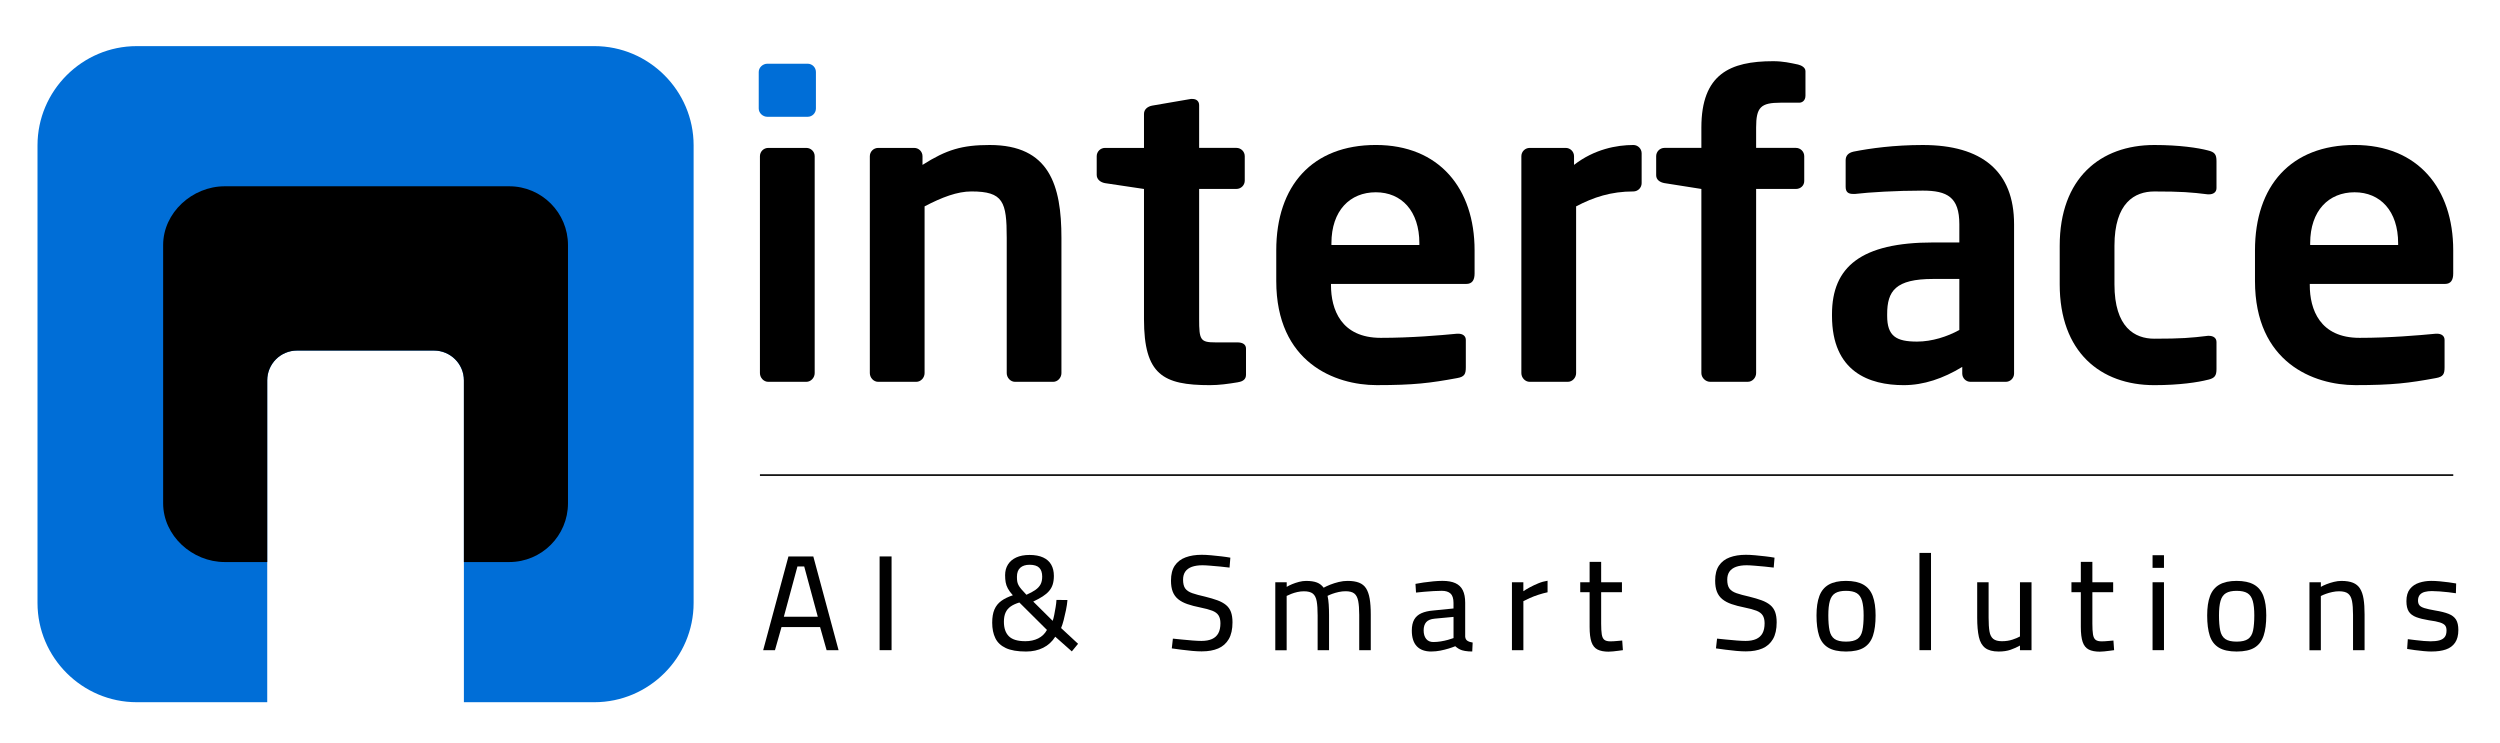
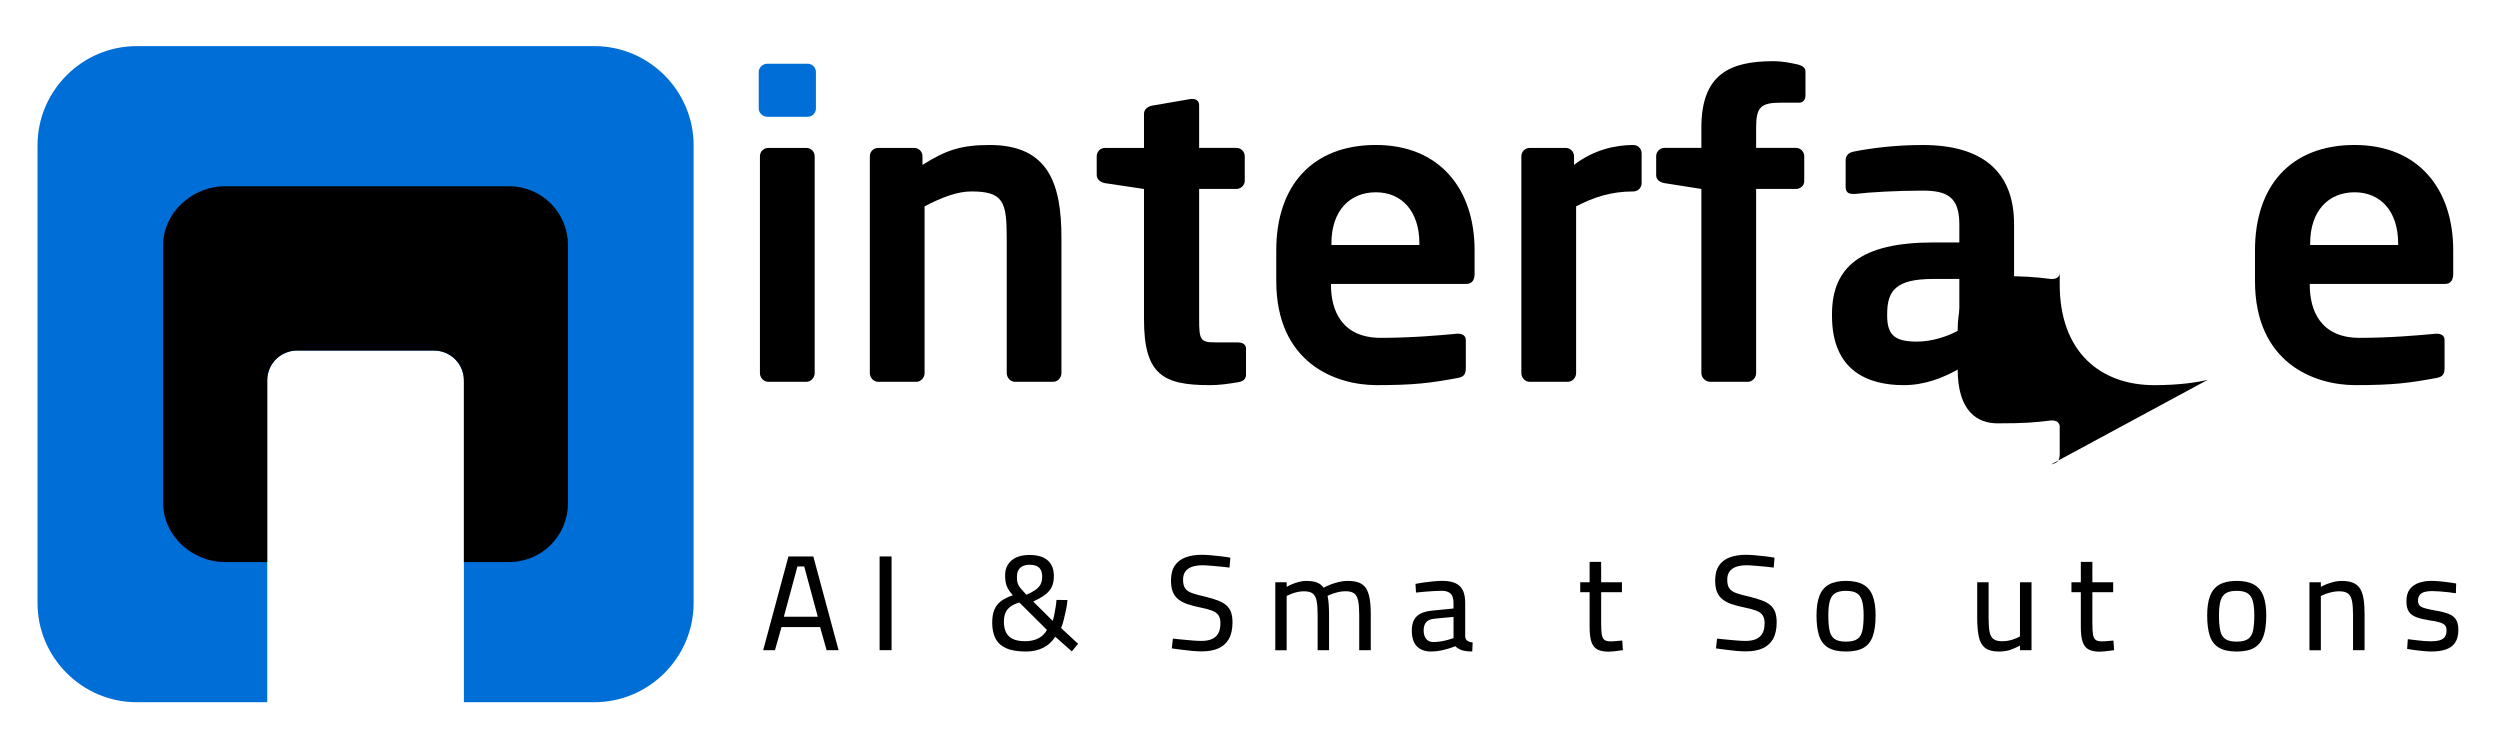
<svg xmlns="http://www.w3.org/2000/svg" id="Layer_1" data-name="Layer 1" version="1.1" viewBox="0 0 1141.05 338.95">
  <defs>
    <style>
      .cls-1 {
        fill: none;
        stroke: #000;
        stroke-miterlimit: 10;
        stroke-width: .75px;
      }

      .cls-2 {
        fill: #000;
      }

      .cls-2, .cls-3 {
        stroke-width: 0px;
      }

      .cls-3 {
        fill: #006ed7;
      }
    </style>
  </defs>
  <path class="cls-3" d="M271.28,21.05H62.41c-24.91,0-45.29,20.38-45.29,45.29v208.87c0,24.91,20.38,45.29,45.29,45.29h59.56v-146.91c0-7.49,6.08-13.59,13.62-13.59h62.46c7.54,0,13.68,6.1,13.68,13.59v146.91h59.56c24.91,0,45.29-20.38,45.29-45.29V66.34c0-24.91-20.38-45.29-45.29-45.29Z" />
  <path class="cls-2" d="M368.03,174.27h-17.39c-2.1,0-3.79-1.89-3.79-3.97v-99.01c0-2.09,1.69-3.78,3.79-3.78h17.39c2.1,0,3.81,1.7,3.81,3.78v99.01c0,2.08-1.71,3.97-3.81,3.97Z" />
  <path class="cls-2" d="M480.69,174.27h-17.42c-2.07,0-3.78-1.89-3.78-3.97v-61.72c0-16.47-1.53-21.2-16.11-21.2-6.44,0-13.42,2.64-21.38,6.81v76.11c0,2.08-1.71,3.97-3.78,3.97h-17.42c-2.07,0-3.79-1.89-3.79-3.97v-99.01c0-2.09,1.72-3.78,3.79-3.78h16.46c2.1,0,3.79,1.7,3.79,3.78v3.97c10.99-7,18.18-9.08,30.68-9.08,27.26,0,32.73,18.36,32.73,42.4v61.72c0,2.08-1.69,3.97-3.76,3.97Z" />
  <path class="cls-2" d="M565.11,174.46c-4.55.76-8.72,1.33-12.87,1.33-21.4,0-30.1-4.74-30.1-30.1v-59.44l-17.8-2.66c-2.07-.38-3.78-1.7-3.78-3.78v-8.52c0-2.09,1.71-3.78,3.78-3.78h17.8v-15.53c0-2.09,1.69-3.4,3.78-3.78l17.6-3.03h.77c1.69,0,3.02.94,3.02,2.84v19.49h17.04c2.07,0,3.78,1.7,3.78,3.78v11.17c0,2.08-1.71,3.78-3.78,3.78h-17.04v59.44c0,9.46.56,10.6,7.37,10.6h10.05c2.45,0,3.97.94,3.97,2.84v11.92c0,1.9-1.15,3.03-3.6,3.41Z" />
  <path class="cls-2" d="M669.22,129.6h-61.73v.56c0,10.99,4.55,24.04,22.73,24.04,13.81,0,26.88-1.13,34.83-1.89h.56c1.9,0,3.42.95,3.42,2.83v12.5c0,3.03-.56,4.35-3.97,4.93-12.3,2.27-19.69,3.21-36.73,3.21-18.92,0-45.82-10.22-45.82-47.52v-14.01c0-29.53,16.49-48.08,45.44-48.08s45.08,19.87,45.08,48.08v10.6c0,3.03-1.15,4.74-3.79,4.74ZM647.83,111.05c0-14.76-8.13-23.29-19.89-23.29s-20.25,8.33-20.25,23.29v.76h40.13v-.76Z" />
  <path class="cls-2" d="M745.5,87.38c-10.21,0-18.18,2.64-26.13,6.81v76.11c0,2.08-1.69,3.97-3.79,3.97h-17.41c-2.09,0-3.79-1.89-3.79-3.97v-99.01c0-2.09,1.71-3.78,3.79-3.78h16.47c2.07,0,3.78,1.7,3.78,3.78v3.97c9.28-7.19,19.49-9.08,27.08-9.08,2.07,0,3.78,1.71,3.78,3.79v13.62c0,2.09-1.71,3.79-3.78,3.79Z" />
  <path class="cls-2" d="M821.22,46.87h-8.52c-9.08,0-11.17,2.09-11.17,11.36v9.27h18.18c2.07,0,3.78,1.7,3.78,3.78v11.36c0,2.08-1.71,3.6-3.78,3.6h-18.18v84.05c0,2.08-1.71,3.97-3.78,3.97h-17.24c-2.07,0-3.97-1.89-3.97-3.97v-84.05l-16.85-2.66c-2.07-.38-3.78-1.51-3.78-3.6v-8.7c0-2.09,1.71-3.78,3.78-3.78h16.85v-9.27c0-24.42,13.07-30.3,32.75-30.3,4.55,0,7.77.77,11.36,1.52,1.51.37,3.4,1.32,3.4,3.03v11.17c0,2.27-1.51,3.22-2.83,3.22Z" />
  <path class="cls-2" d="M915.48,174.27h-16.11c-2.07,0-3.76-1.69-3.76-3.78v-3.03c-8.7,5.3-17.63,8.33-26.7,8.33-15.72,0-32.75-6.05-32.75-31.62v-.76c0-21.58,13.24-32.75,46.18-32.75h11.94v-8.34c0-12.3-5.49-15.32-16.67-15.32-12.12,0-24.6.76-30.86,1.51h-.94c-1.9,0-3.42-.57-3.42-3.22v-12.11c0-2.08,1.13-3.41,3.61-3.98,7.56-1.5,18.54-3.02,31.6-3.02,26.9,0,41.66,11.92,41.66,36.15v68.16c0,2.09-1.71,3.78-3.79,3.78ZM894.28,127.32h-11.94c-17.23,0-21,5.5-21,16.09v.76c0,9.28,4.16,11.74,13.63,11.74,6.81,0,13.83-2.27,19.31-5.3v-23.29Z" />
-   <path class="cls-2" d="M1007.68,173.33c-4.35,1.13-12.87,2.46-24.42,2.46-24.62,0-43.17-15.15-43.17-46.01v-17.6c0-30.86,18.56-46,43.17-46,11.54,0,20.07,1.32,24.42,2.46,3.22.76,3.97,1.89,3.97,4.91v12.32c0,1.89-1.51,2.83-3.41,2.83h-.56c-7.59-.94-12.12-1.31-24.42-1.31-8.9,0-18.18,5.11-18.18,24.8v17.6c0,19.69,9.28,24.8,18.18,24.8,12.3,0,16.83-.38,24.42-1.31h.56c1.9,0,3.41.94,3.41,2.83v12.31c0,3.04-.76,4.18-3.97,4.93Z" />
+   <path class="cls-2" d="M1007.68,173.33c-4.35,1.13-12.87,2.46-24.42,2.46-24.62,0-43.17-15.15-43.17-46.01v-17.6v12.32c0,1.89-1.51,2.83-3.41,2.83h-.56c-7.59-.94-12.12-1.31-24.42-1.31-8.9,0-18.18,5.11-18.18,24.8v17.6c0,19.69,9.28,24.8,18.18,24.8,12.3,0,16.83-.38,24.42-1.31h.56c1.9,0,3.41.94,3.41,2.83v12.31c0,3.04-.76,4.18-3.97,4.93Z" />
  <path class="cls-2" d="M1115.96,129.6h-61.73v.56c0,10.99,4.55,24.04,22.71,24.04,13.83,0,26.88-1.13,34.83-1.89h.57c1.9,0,3.41.95,3.41,2.83v12.5c0,3.03-.57,4.35-3.99,4.93-12.3,2.27-19.69,3.21-36.72,3.21-18.93,0-45.82-10.22-45.82-47.52v-14.01c0-29.53,16.47-48.08,45.44-48.08s45.04,19.87,45.04,48.08v10.6c0,3.03-1.13,4.74-3.76,4.74ZM1094.56,111.05c0-14.76-8.14-23.29-19.89-23.29s-20.26,8.33-20.26,23.29v.76h40.15v-.76Z" />
  <path class="cls-3" d="M368.61,53.31h-18.34c-2.1,0-3.97-1.7-3.97-3.79v-16.65c0-2.09,1.87-3.79,3.97-3.79h18.34c2.1,0,3.79,1.71,3.79,3.79v16.65c0,2.09-1.69,3.79-3.79,3.79Z" />
  <path class="cls-2" d="M232.39,85.02H102.58c-14.86,0-28.12,12.08-28.12,26.84v117.83c0,14.81,13.26,26.84,28.12,26.84h19.39v-82.95c0-7.49,6.08-13.59,13.62-13.59h62.46c7.54,0,13.68,6.1,13.68,13.59v82.95h20.67c14.86,0,26.84-12.03,26.84-26.84v-117.83c0-14.76-11.98-26.84-26.84-26.84Z" />
  <g>
    <path class="cls-2" d="M348.33,296.75l11.53-42.78h11.35l11.53,42.78h-5.46l-2.98-10.54h-17.61l-2.98,10.54h-5.39ZM357.76,281.5h15.5l-6.2-22.94h-3.1l-6.2,22.94Z" />
    <path class="cls-2" d="M401.47,296.75v-42.78h5.46v42.78h-5.46Z" />
    <path class="cls-2" d="M468.3,297.37c-3.89,0-6.96-.53-9.21-1.58-2.25-1.05-3.85-2.56-4.8-4.53-.95-1.96-1.43-4.31-1.43-7.04,0-2.44.34-4.45,1.02-6.04.68-1.59,1.73-2.89,3.13-3.91s3.16-1.87,5.27-2.57c-1.03-1.16-1.8-2.2-2.29-3.13-.5-.93-.83-1.87-.99-2.82-.17-.95-.25-2.02-.25-3.22,0-1.86.43-3.48,1.3-4.87.87-1.38,2.13-2.46,3.78-3.22,1.65-.76,3.68-1.15,6.08-1.15s4.55.38,6.2,1.15c1.65.76,2.88,1.86,3.69,3.29.81,1.43,1.21,3.13,1.21,5.11,0,1.49-.18,2.79-.53,3.91s-.91,2.12-1.67,3.01c-.76.89-1.75,1.72-2.94,2.48-1.2.77-2.63,1.54-4.28,2.33l8.87,8.8c.25-.66.49-1.56.71-2.7.23-1.14.44-2.33.65-3.6s.33-2.35.37-3.26l5.02.06c-.12,1.45-.35,2.98-.68,4.59-.33,1.61-.68,3.13-1.05,4.56-.37,1.43-.76,2.64-1.18,3.63l7.75,7.19-2.85,3.47-7.56-6.7c-1.41,2.23-3.25,3.92-5.52,5.05-2.27,1.14-4.88,1.71-7.81,1.71ZM467.93,292.66c2.23,0,4.21-.42,5.92-1.27,1.71-.85,3.05-2.14,4-3.88l-12.59-12.52c-1.65.5-3,1.12-4.03,1.86s-1.8,1.67-2.29,2.79c-.5,1.12-.74,2.5-.74,4.15,0,2.89.75,5.09,2.26,6.6,1.51,1.51,4,2.26,7.47,2.26ZM468.49,271.46c1.7-.74,3.07-1.49,4.12-2.23,1.05-.74,1.83-1.59,2.33-2.54.5-.95.74-2.13.74-3.53,0-1.78-.46-3.12-1.36-4.03-.91-.91-2.38-1.36-4.4-1.36-1.82,0-3.24.46-4.25,1.36-1.01.91-1.52,2.29-1.52,4.15,0,.74.04,1.41.12,1.98.08.58.27,1.16.56,1.74.29.58.73,1.22,1.33,1.92.6.7,1.37,1.55,2.32,2.54Z" />
    <path class="cls-2" d="M548.66,297.31c-1.32,0-2.82-.07-4.5-.22-1.67-.15-3.34-.33-4.99-.56-1.65-.23-3.1-.42-4.34-.59l.5-4.46c1.24.12,2.66.27,4.25.43,1.59.17,3.17.31,4.74.43,1.57.12,2.91.19,4.03.19,1.94,0,3.55-.29,4.84-.87,1.28-.58,2.24-1.46,2.88-2.63.64-1.18.96-2.7.96-4.56,0-1.49-.29-2.69-.87-3.6-.58-.91-1.54-1.62-2.88-2.14-1.34-.52-3.15-1-5.42-1.46-2.27-.45-4.25-.97-5.92-1.55s-3.07-1.32-4.19-2.23c-1.12-.91-1.94-2.05-2.48-3.41-.54-1.36-.81-3.06-.81-5.08,0-2.85.58-5.13,1.74-6.85,1.16-1.71,2.79-2.97,4.9-3.75,2.11-.79,4.57-1.18,7.38-1.18,1.24,0,2.67.07,4.28.22,1.61.15,3.2.31,4.77.5,1.57.19,2.91.38,4.03.59l-.37,4.53c-1.24-.17-2.65-.32-4.22-.47-1.57-.14-3.09-.28-4.56-.4-1.47-.12-2.66-.19-3.56-.19-1.9,0-3.51.24-4.84.71-1.32.48-2.33,1.2-3.01,2.17-.68.97-1.02,2.2-1.02,3.69,0,1.78.33,3.12.99,4.03.66.91,1.74,1.62,3.22,2.14,1.49.52,3.43,1.04,5.83,1.58,2.19.54,4.07,1.1,5.64,1.67,1.57.58,2.87,1.29,3.91,2.14,1.03.85,1.79,1.91,2.26,3.19.47,1.28.71,2.85.71,4.71,0,3.18-.57,5.75-1.71,7.69-1.14,1.94-2.74,3.36-4.81,4.25-2.07.89-4.53,1.33-7.38,1.33Z" />
    <path class="cls-2" d="M582.07,296.75v-31h5.21v2.11c.66-.41,1.49-.83,2.48-1.24.99-.41,2.05-.76,3.16-1.05,1.12-.29,2.19-.43,3.22-.43,2.07,0,3.72.25,4.96.74s2.25,1.28,3.04,2.36c.83-.46,1.84-.92,3.04-1.4,1.2-.47,2.48-.88,3.84-1.21,1.36-.33,2.71-.5,4.03-.5,2.11,0,3.85.27,5.24.81,1.38.54,2.46,1.41,3.22,2.6.76,1.2,1.31,2.77,1.64,4.71.33,1.94.5,4.32.5,7.13v16.37h-5.27v-16.12c0-2.6-.16-4.7-.46-6.29-.31-1.59-.9-2.74-1.77-3.44s-2.19-1.05-3.97-1.05c-1.03,0-2.08.11-3.13.34-1.05.23-2.04.51-2.95.84-.91.33-1.63.64-2.17.93.25,1.08.42,2.39.53,3.94.1,1.55.15,3.15.15,4.81v16.06h-5.21v-15.87c0-2.73-.14-4.9-.43-6.51-.29-1.61-.88-2.77-1.77-3.47-.89-.7-2.24-1.05-4.06-1.05-.99,0-1.99.11-3.01.34-1.01.23-1.93.51-2.76.84-.83.33-1.53.64-2.11.93v24.8h-5.21Z" />
    <path class="cls-2" d="M653.31,297.37c-2.94,0-5.16-.81-6.67-2.42-1.51-1.61-2.26-3.99-2.26-7.13,0-2.07.36-3.74,1.08-5.02.72-1.28,1.82-2.25,3.29-2.91,1.47-.66,3.26-1.07,5.36-1.24l9.3-.93v-2.54c0-2.02-.46-3.45-1.36-4.28-.91-.83-2.23-1.24-3.97-1.24-1.08,0-2.32.04-3.75.12-1.43.08-2.85.19-4.28.31-1.43.12-2.68.25-3.75.37l-.25-3.97c.99-.21,2.2-.41,3.63-.62,1.43-.21,2.91-.38,4.46-.53s2.96-.22,4.25-.22c2.4,0,4.36.35,5.89,1.05,1.53.7,2.66,1.79,3.38,3.26.72,1.47,1.08,3.36,1.08,5.67v15.5c.08.87.43,1.5,1.05,1.89.62.39,1.4.65,2.36.78l-.19,4.09c-.58,0-1.15-.02-1.71-.06-.56-.04-1.08-.1-1.58-.19-.5-.08-.95-.19-1.36-.31-.62-.21-1.18-.46-1.67-.77-.5-.31-.97-.67-1.43-1.08-.79.33-1.78.68-2.98,1.05-1.2.37-2.48.69-3.84.96s-2.73.4-4.09.4ZM654.24,293.03c1.07,0,2.19-.09,3.35-.28s2.25-.42,3.29-.71c1.03-.29,1.88-.56,2.54-.81v-9.67l-8.62.81c-1.78.17-3.06.69-3.84,1.58s-1.18,2.14-1.18,3.75.38,2.96,1.15,3.91c.76.95,1.87,1.43,3.32,1.43Z" />
-     <path class="cls-2" d="M690.08,296.75v-31h5.21v4.09c.79-.54,1.77-1.12,2.95-1.77,1.18-.64,2.47-1.25,3.88-1.83,1.4-.58,2.81-.97,4.22-1.18v5.27c-1.36.29-2.75.66-4.15,1.12-1.41.46-2.71.95-3.91,1.49-1.2.54-2.19,1.01-2.98,1.43v22.38h-5.21Z" />
    <path class="cls-2" d="M734.28,297.44c-2.15,0-3.87-.33-5.15-.99-1.28-.66-2.2-1.81-2.76-3.44s-.84-3.94-.84-6.91v-15.81h-4.28v-4.53h4.28v-9.3h5.27v9.3h9.49v4.53h-9.49v14.32c0,2.11.09,3.75.28,4.93.19,1.18.58,2,1.18,2.48.6.48,1.54.71,2.82.71.41,0,.94-.02,1.58-.06.64-.04,1.3-.09,1.98-.16.68-.06,1.27-.11,1.77-.16l.31,4.4c-.58.08-1.27.18-2.08.28-.81.1-1.6.2-2.39.28s-1.45.12-1.98.12Z" />
    <path class="cls-2" d="M797.03,297.31c-1.32,0-2.82-.07-4.5-.22-1.67-.15-3.34-.33-4.99-.56-1.65-.23-3.1-.42-4.34-.59l.5-4.46c1.24.12,2.66.27,4.25.43,1.59.17,3.17.31,4.74.43,1.57.12,2.91.19,4.03.19,1.94,0,3.55-.29,4.84-.87,1.28-.58,2.24-1.46,2.88-2.63.64-1.18.96-2.7.96-4.56,0-1.49-.29-2.69-.87-3.6-.58-.91-1.54-1.62-2.88-2.14-1.34-.52-3.15-1-5.42-1.46-2.27-.45-4.25-.97-5.92-1.55s-3.07-1.32-4.19-2.23c-1.12-.91-1.94-2.05-2.48-3.41-.54-1.36-.81-3.06-.81-5.08,0-2.85.58-5.13,1.74-6.85,1.16-1.71,2.79-2.97,4.9-3.75,2.11-.79,4.57-1.18,7.38-1.18,1.24,0,2.67.07,4.28.22,1.61.15,3.2.31,4.77.5,1.57.19,2.91.38,4.03.59l-.37,4.53c-1.24-.17-2.65-.32-4.22-.47-1.57-.14-3.09-.28-4.56-.4-1.47-.12-2.66-.19-3.56-.19-1.9,0-3.51.24-4.84.71-1.32.48-2.33,1.2-3.01,2.17-.68.97-1.02,2.2-1.02,3.69,0,1.78.33,3.12.99,4.03.66.91,1.74,1.62,3.22,2.14,1.49.52,3.43,1.04,5.83,1.58,2.19.54,4.07,1.1,5.64,1.67,1.57.58,2.87,1.29,3.91,2.14,1.03.85,1.79,1.91,2.26,3.19.47,1.28.71,2.85.71,4.71,0,3.18-.57,5.75-1.71,7.69-1.14,1.94-2.74,3.36-4.81,4.25-2.07.89-4.53,1.33-7.38,1.33Z" />
    <path class="cls-2" d="M842.54,297.37c-3.47,0-6.19-.6-8.15-1.8-1.96-1.2-3.34-3.01-4.12-5.42-.79-2.42-1.18-5.51-1.18-9.27,0-3.55.43-6.5,1.3-8.83.87-2.33,2.29-4.07,4.28-5.21,1.98-1.14,4.61-1.71,7.87-1.71s5.95.57,7.94,1.71c1.98,1.14,3.41,2.87,4.28,5.21.87,2.34,1.3,5.28,1.3,8.83,0,3.76-.4,6.85-1.21,9.27-.81,2.42-2.18,4.23-4.12,5.42-1.94,1.2-4.67,1.8-8.18,1.8ZM842.54,292.85c2.31,0,4.05-.4,5.21-1.21,1.16-.81,1.92-2.1,2.29-3.88.37-1.78.56-4.07.56-6.88s-.24-4.98-.71-6.63c-.48-1.65-1.29-2.83-2.45-3.53-1.16-.7-2.79-1.05-4.9-1.05s-3.69.35-4.87,1.05c-1.18.7-2.01,1.88-2.48,3.53-.48,1.65-.71,3.87-.71,6.63s.19,5.11.56,6.88c.37,1.78,1.14,3.07,2.29,3.88,1.16.81,2.89,1.21,5.21,1.21Z" />
-     <path class="cls-2" d="M876.08,296.75v-44.39h5.27v44.39h-5.27Z" />
    <path class="cls-2" d="M912.22,297.37c-2.65,0-4.68-.54-6.11-1.61s-2.4-2.76-2.91-5.05-.77-5.22-.77-8.77v-16.18h5.21v16.12c0,2.65.13,4.75.4,6.32.27,1.57.85,2.71,1.74,3.41.89.7,2.2,1.05,3.94,1.05s3.33-.24,4.77-.71c1.45-.47,2.6-.96,3.47-1.46v-24.74h5.27v31h-5.27v-2.11c-1.32.74-2.75,1.39-4.28,1.92-1.53.54-3.35.81-5.46.81Z" />
    <path class="cls-2" d="M958.48,297.44c-2.15,0-3.87-.33-5.15-.99-1.28-.66-2.2-1.81-2.76-3.44s-.84-3.94-.84-6.91v-15.81h-4.28v-4.53h4.28v-9.3h5.27v9.3h9.49v4.53h-9.49v14.32c0,2.11.09,3.75.28,4.93.19,1.18.58,2,1.18,2.48.6.48,1.54.71,2.82.71.41,0,.94-.02,1.58-.06.64-.04,1.3-.09,1.98-.16.68-.06,1.27-.11,1.77-.16l.31,4.4c-.58.08-1.27.18-2.08.28-.81.1-1.6.2-2.39.28s-1.45.12-1.98.12Z" />
-     <path class="cls-2" d="M982.47,259.18v-5.77h5.21v5.77h-5.21ZM982.47,296.75v-31h5.21v31h-5.21Z" />
    <path class="cls-2" d="M1020.85,297.37c-3.47,0-6.19-.6-8.15-1.8-1.96-1.2-3.34-3.01-4.12-5.42-.79-2.42-1.18-5.51-1.18-9.27,0-3.55.43-6.5,1.3-8.83.87-2.33,2.29-4.07,4.28-5.21,1.98-1.14,4.61-1.71,7.87-1.71s5.95.57,7.94,1.71c1.98,1.14,3.41,2.87,4.28,5.21.87,2.34,1.3,5.28,1.3,8.83,0,3.76-.4,6.85-1.21,9.27-.81,2.42-2.18,4.23-4.12,5.42-1.94,1.2-4.67,1.8-8.18,1.8ZM1020.85,292.85c2.31,0,4.05-.4,5.21-1.21,1.16-.81,1.92-2.1,2.29-3.88.37-1.78.56-4.07.56-6.88s-.24-4.98-.71-6.63c-.48-1.65-1.29-2.83-2.45-3.53-1.16-.7-2.79-1.05-4.9-1.05s-3.69.35-4.87,1.05c-1.18.7-2.01,1.88-2.48,3.53-.48,1.65-.71,3.87-.71,6.63s.19,5.11.56,6.88c.37,1.78,1.14,3.07,2.29,3.88,1.16.81,2.89,1.21,5.21,1.21Z" />
    <path class="cls-2" d="M1054.08,296.75v-31h5.21v2.11c.7-.41,1.58-.83,2.63-1.24,1.05-.41,2.17-.76,3.35-1.05,1.18-.29,2.3-.43,3.38-.43,2.15,0,3.92.28,5.3.84,1.38.56,2.46,1.45,3.22,2.67.76,1.22,1.3,2.79,1.61,4.71.31,1.92.46,4.27.46,7.04v16.37h-5.27v-16.18c0-2.6-.16-4.69-.46-6.26-.31-1.57-.91-2.71-1.8-3.41s-2.26-1.05-4.12-1.05c-.99,0-2.02.11-3.07.34-1.05.23-2.04.51-2.95.84-.91.33-1.67.66-2.29.99v24.74h-5.21Z" />
    <path class="cls-2" d="M1109.82,297.37c-.99,0-2.18-.06-3.57-.19s-2.74-.28-4.06-.46c-1.32-.19-2.5-.36-3.53-.53l.31-4.46c1.03.12,2.2.27,3.5.43,1.3.17,2.57.3,3.81.4s2.25.15,3.04.15c1.61,0,2.95-.14,4.03-.43,1.07-.29,1.89-.79,2.45-1.49.56-.7.84-1.71.84-3.04,0-.99-.22-1.76-.65-2.29-.43-.54-1.22-.99-2.36-1.36-1.14-.37-2.8-.7-4.99-.99-2.31-.37-4.25-.85-5.8-1.43-1.55-.58-2.69-1.43-3.41-2.54-.72-1.12-1.09-2.71-1.09-4.77,0-2.36.54-4.21,1.61-5.55,1.07-1.34,2.48-2.29,4.22-2.85,1.74-.56,3.55-.84,5.46-.84,1.2,0,2.5.06,3.91.19,1.4.12,2.77.28,4.09.46,1.32.19,2.46.36,3.41.53l-.12,4.46c-.99-.17-2.16-.32-3.5-.47-1.34-.14-2.68-.27-4-.37-1.32-.1-2.48-.15-3.47-.15-1.2,0-2.27.12-3.22.37s-1.71.69-2.26,1.33-.84,1.52-.84,2.63c0,.87.21,1.57.62,2.11.41.54,1.18.98,2.29,1.33,1.12.35,2.75.71,4.9,1.09,2.56.41,4.62.93,6.17,1.55,1.55.62,2.68,1.5,3.38,2.63.7,1.14,1.05,2.72,1.05,4.74,0,2.4-.5,4.32-1.49,5.77-.99,1.45-2.39,2.48-4.18,3.1-1.8.62-3.98.93-6.54.93Z" />
  </g>
-   <line class="cls-1" x1="346.85" y1="216.84" x2="1119.72" y2="216.84" />
</svg>